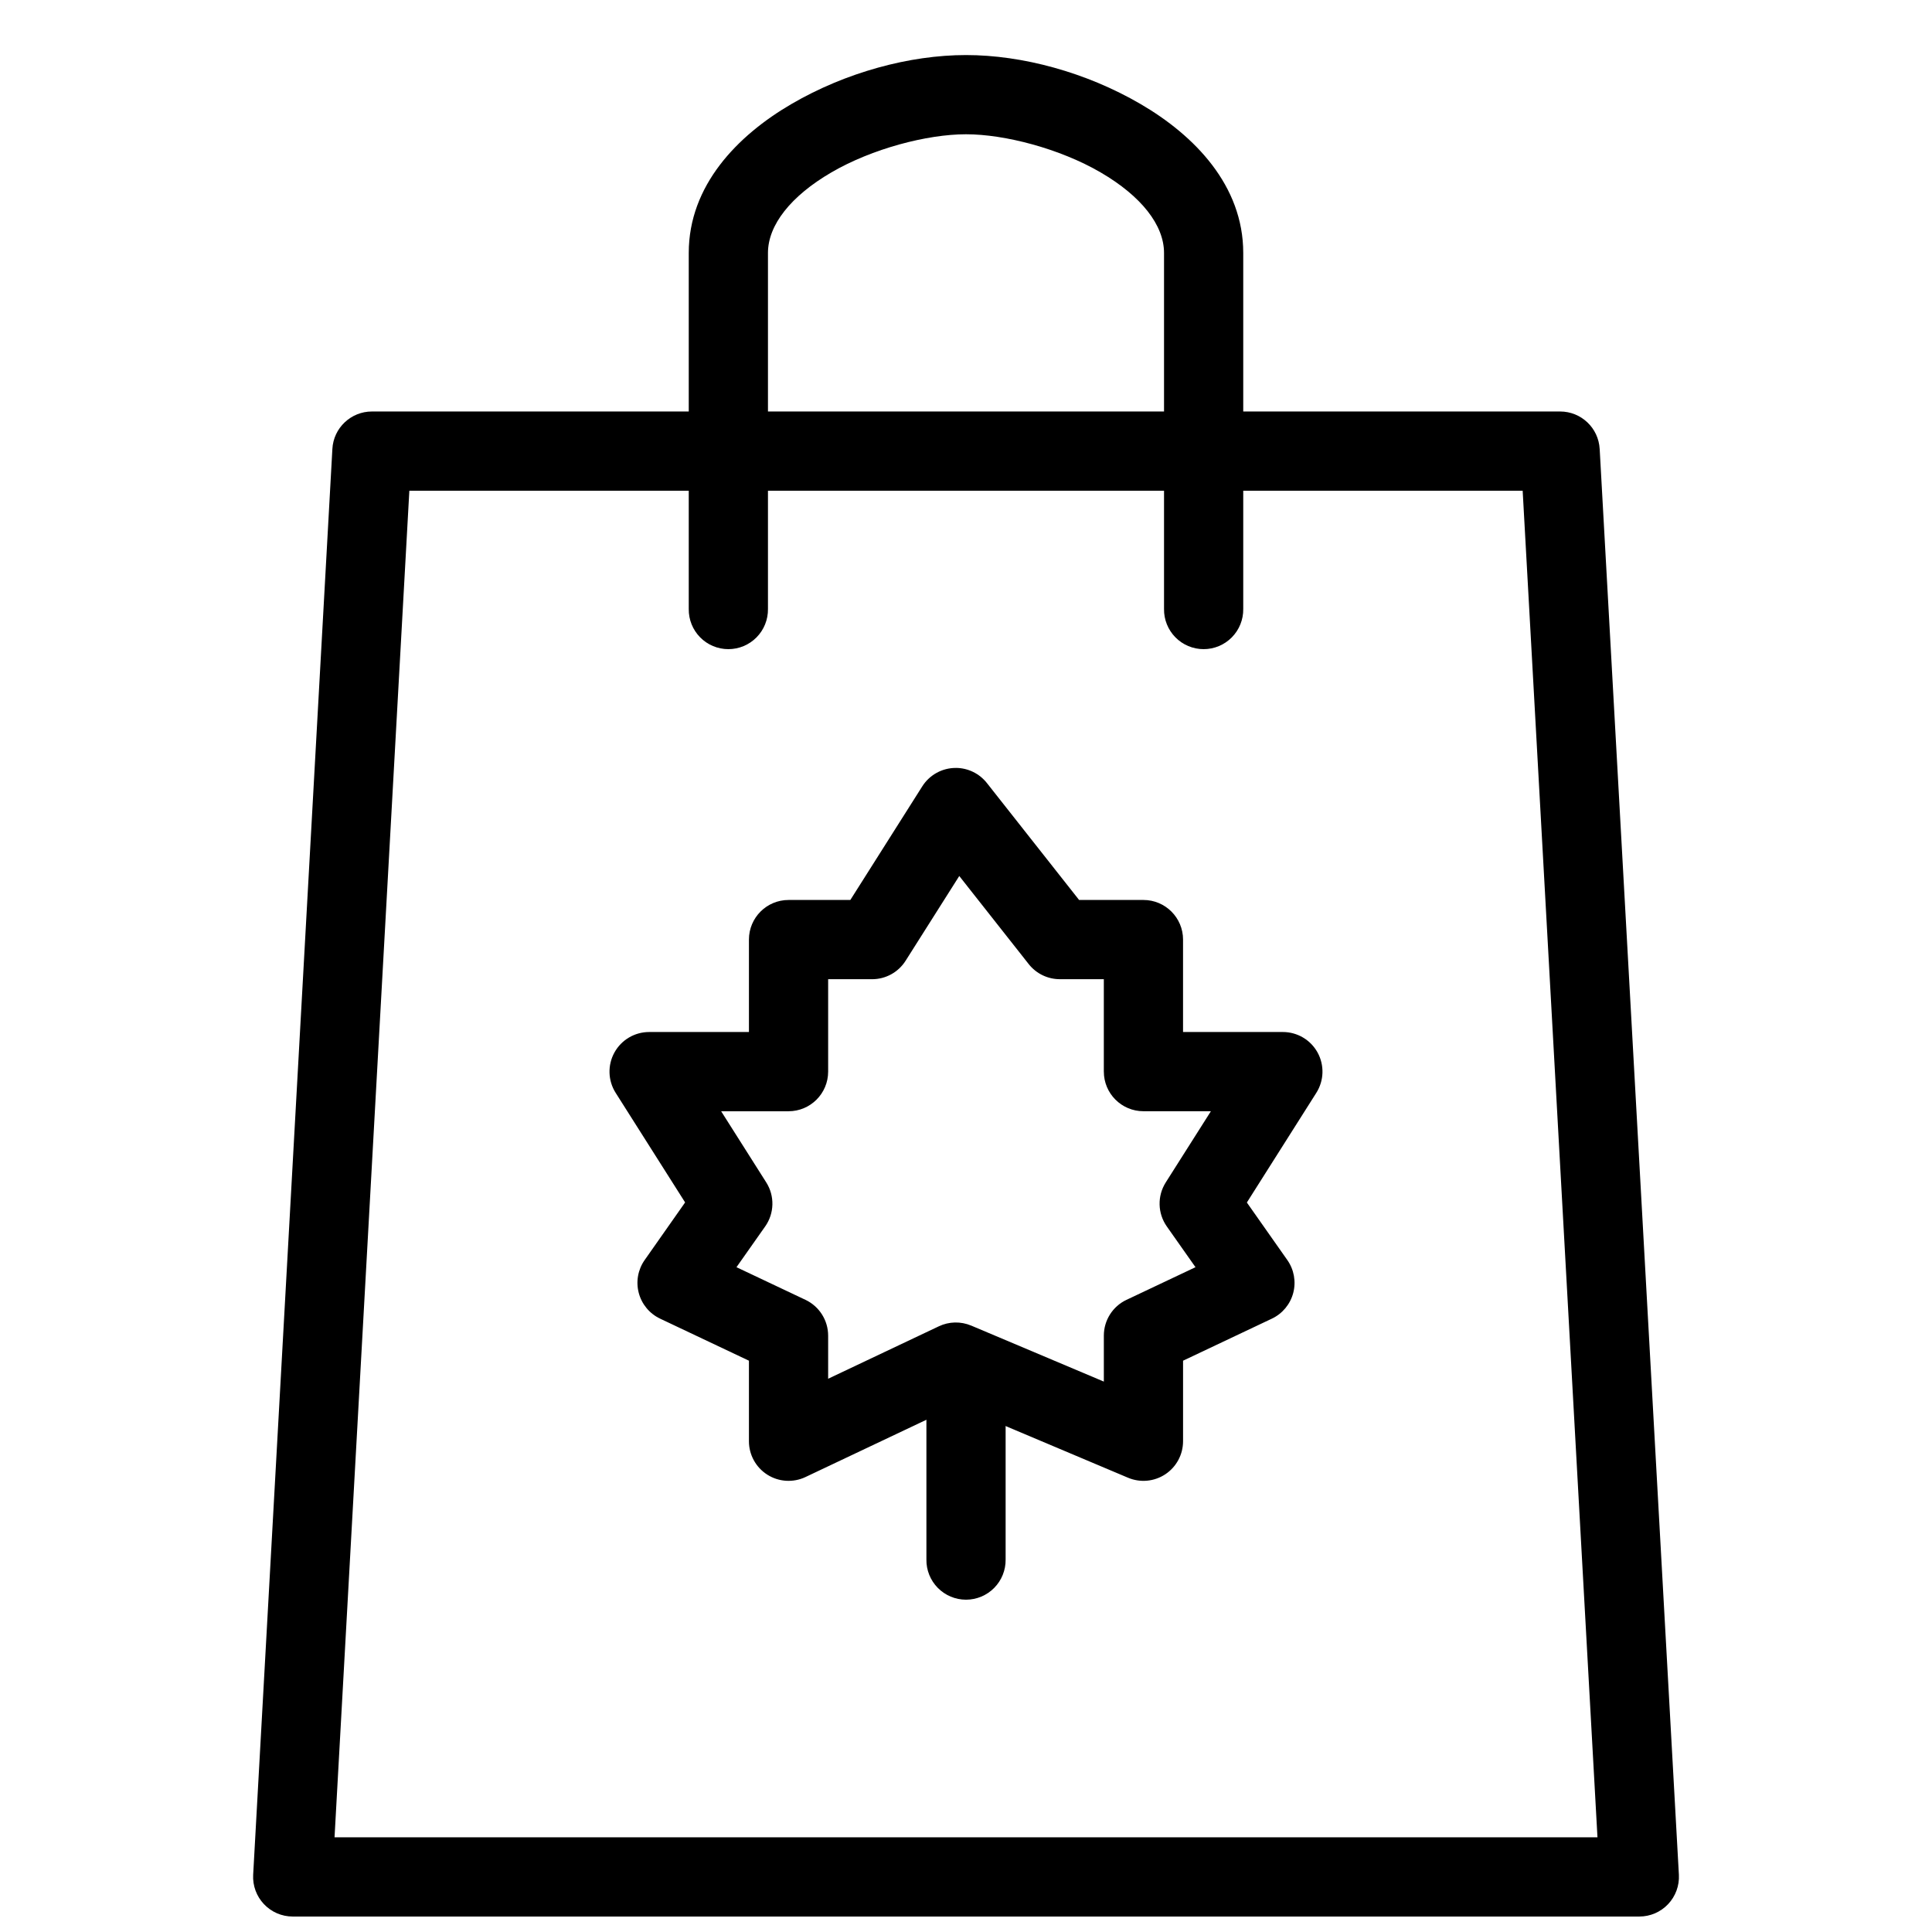
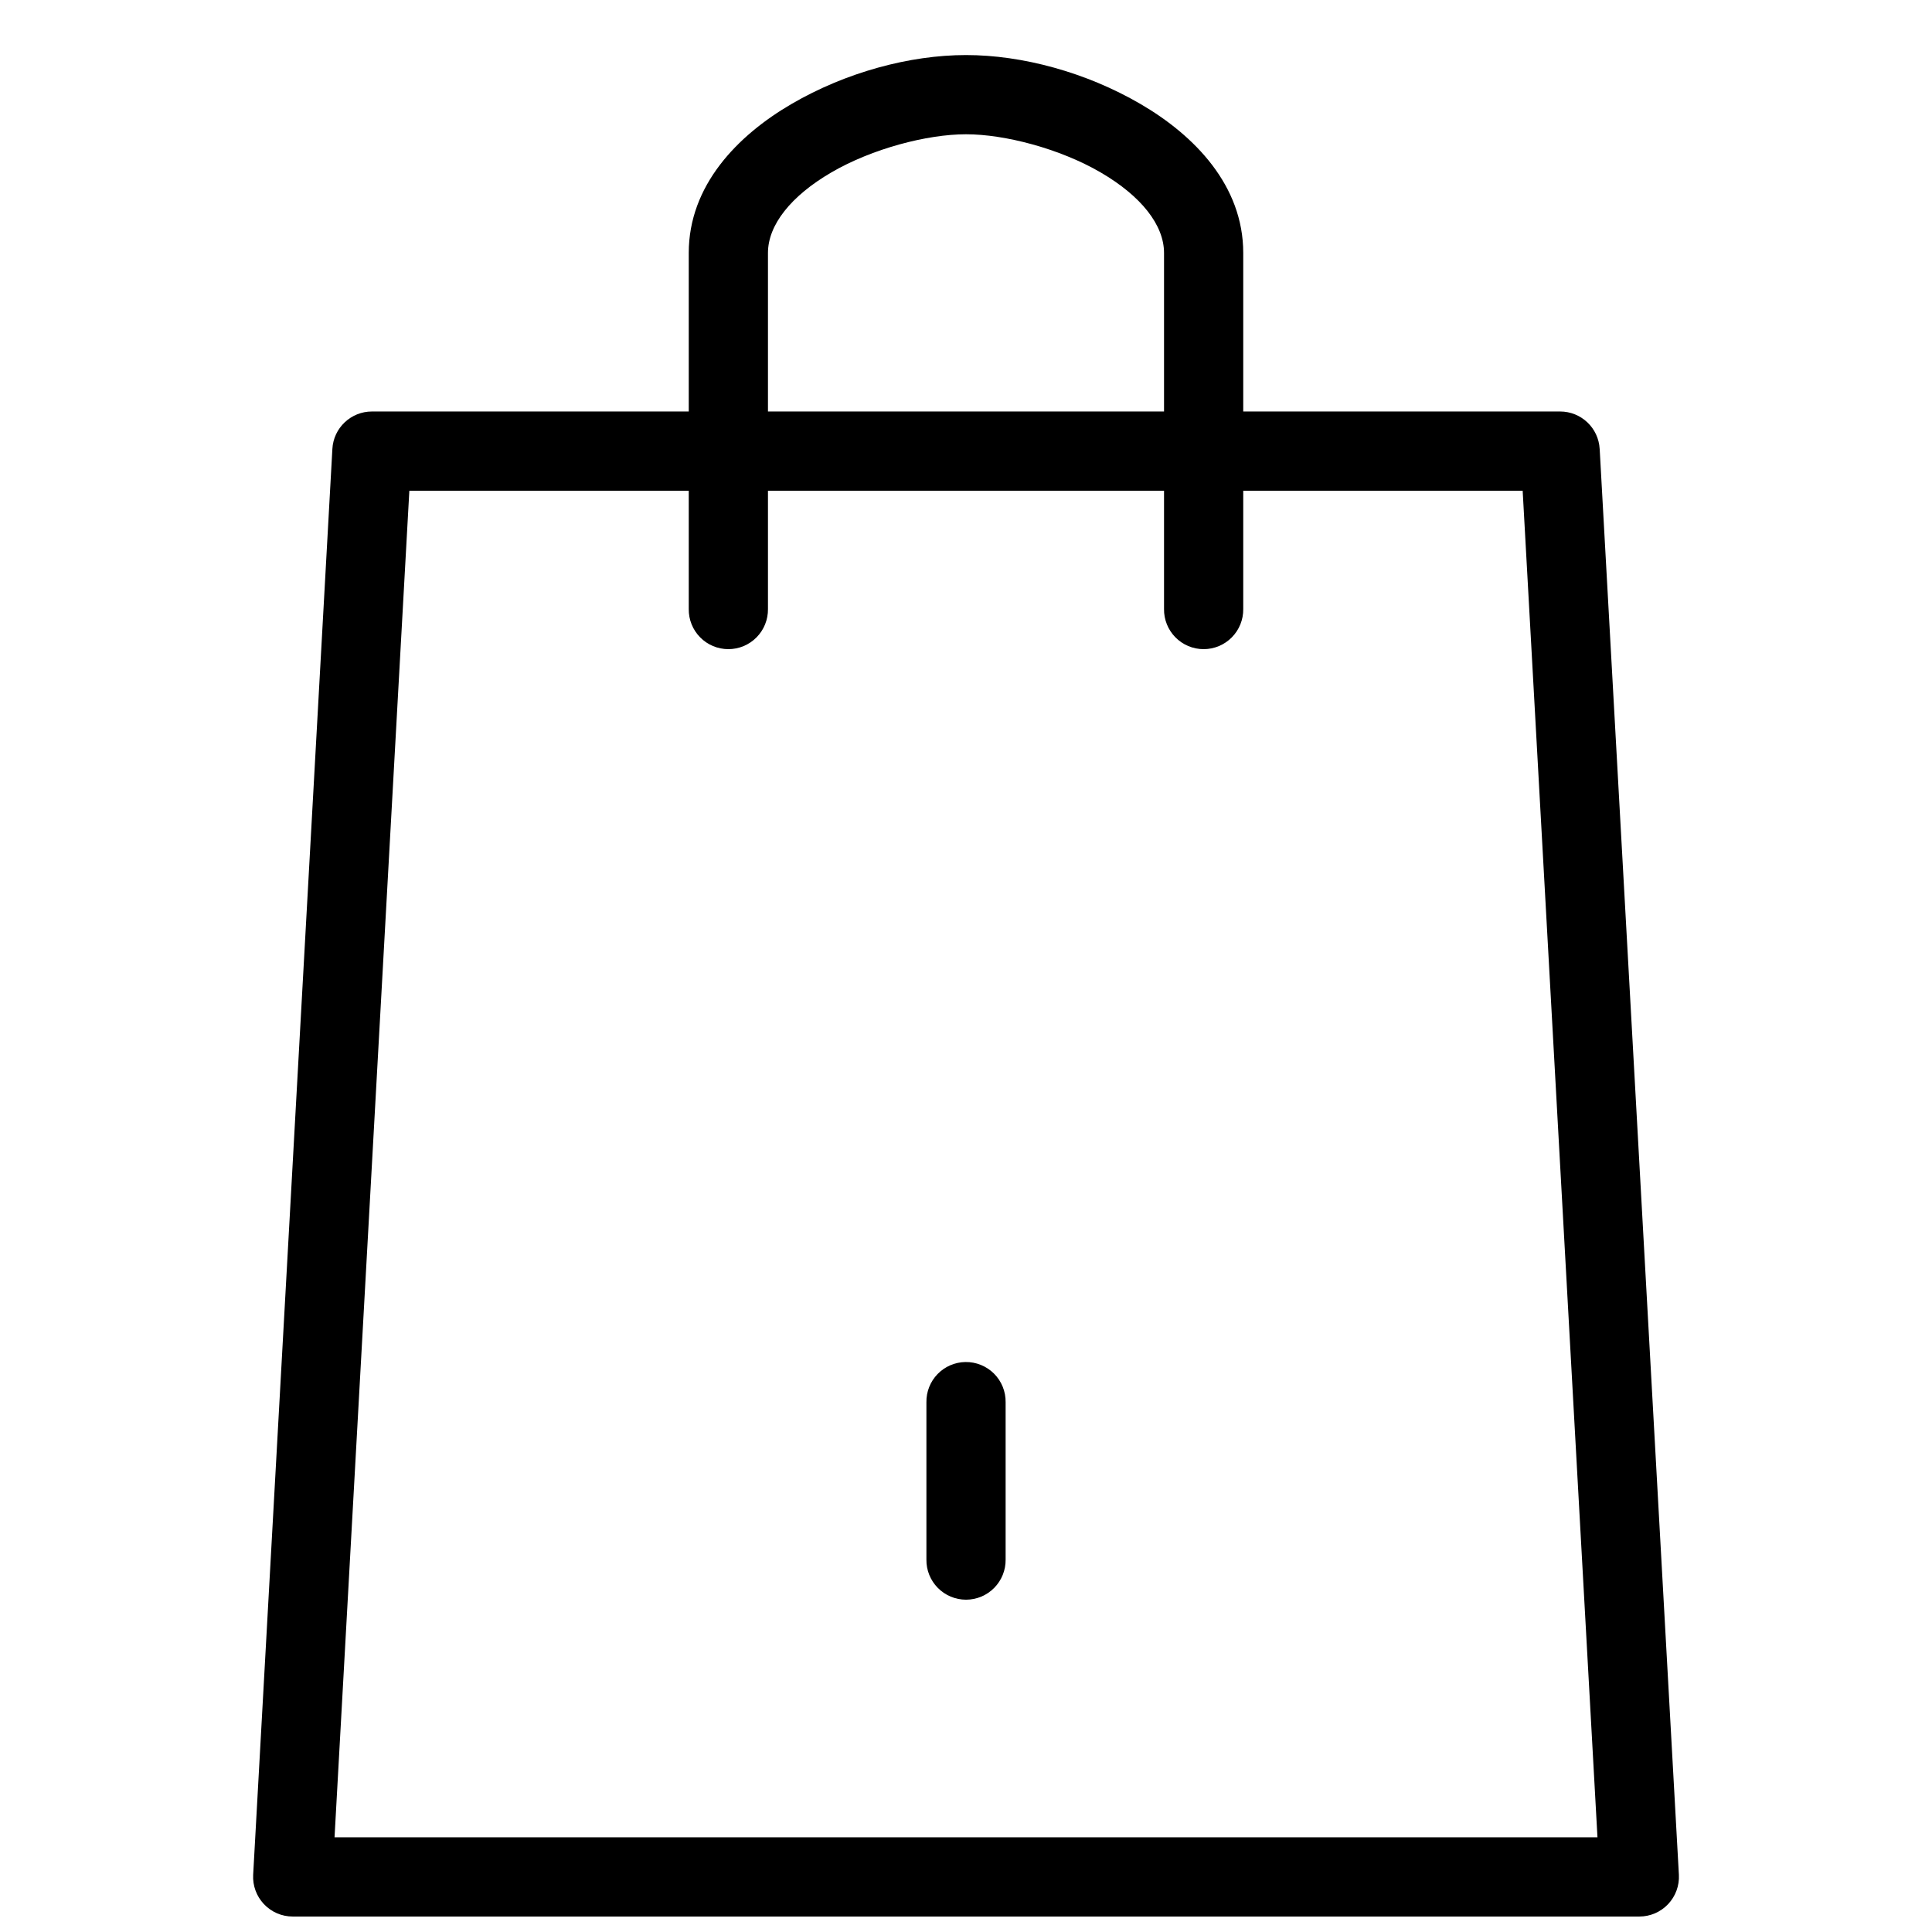
<svg xmlns="http://www.w3.org/2000/svg" width="800px" height="800px" version="1.1" viewBox="144 144 512 512">
  <defs>
    <clipPath id="a">
      <path d="m211 253h378v398.9h-378z" />
    </clipPath>
  </defs>
  <g clip-path="url(#a)">
    <path d="m242.56 253.05c-5.57 0.004-10.172 4.359-10.477 9.922l-20.992 377.86v0.004c-0.156 2.875 0.875 5.691 2.859 7.785 1.98 2.094 4.734 3.281 7.617 3.281h356.88c2.883 0 5.637-1.188 7.617-3.281 1.98-2.094 3.016-4.91 2.859-7.785l-20.992-377.86-0.004-0.004c-0.305-5.562-4.902-9.918-10.473-9.922zm9.922 20.992h295.04l19.824 356.86h-334.69z" />
  </g>
  <path d="m400 158.59c-14.938 0-31.848 4.582-46.227 12.957-14.383 8.375-27.246 21.641-27.246 39.48v94.359c-0.039 2.809 1.047 5.516 3.019 7.516 1.973 2.004 4.664 3.129 7.477 3.129 2.809 0 5.5-1.125 7.473-3.129 1.973-2 3.062-4.707 3.023-7.516v-94.359c0-7.359 6.008-15.047 16.809-21.34 10.801-6.293 25.375-10.105 35.672-10.105 10.293 0 24.867 3.812 35.672 10.105 10.801 6.293 16.809 13.98 16.809 21.34v94.359c-0.043 2.809 1.047 5.516 3.019 7.516 1.973 2.004 4.664 3.129 7.477 3.129 2.809 0 5.5-1.125 7.473-3.129 1.973-2 3.062-4.707 3.023-7.516v-94.359c0-17.84-12.867-31.105-27.246-39.48-14.379-8.375-31.293-12.957-46.227-12.957z" fill-rule="evenodd" />
-   <path d="m397.31 347.51c-3.606-0.012-6.965 1.832-8.898 4.879l-19.066 30.113h-16.379 0.004c-5.797 0-10.496 4.699-10.496 10.496v24.496h-26.445c-3.828 0-7.356 2.078-9.203 5.434-1.848 3.352-1.723 7.445 0.324 10.68l18.41 29.047-10.723 15.273c-1.777 2.531-2.352 5.719-1.562 8.707 0.785 2.992 2.852 5.484 5.644 6.812l23.555 11.152v21.34c-0.004 3.598 1.84 6.945 4.879 8.871 3.039 1.926 6.852 2.16 10.105 0.621l40.078-18.984 45.406 19.168c3.242 1.367 6.953 1.02 9.887-0.926 2.93-1.945 4.691-5.231 4.691-8.75v-21.34l23.555-11.152c2.793-1.328 4.856-3.82 5.644-6.812 0.785-2.988 0.211-6.176-1.566-8.707l-10.723-15.25 18.41-29.07c2.047-3.234 2.172-7.328 0.328-10.68-1.848-3.356-5.375-5.438-9.207-5.434h-26.445v-24.496h0.004c-0.004-5.797-4.703-10.496-10.496-10.496h-17.055l-24.438-30.996c-1.988-2.519-5.016-3.992-8.223-4zm0.902 28.637 18.41 23.352c1.988 2.523 5.027 3.996 8.238 3.996h11.664v24.496h0.004c0 5.797 4.699 10.496 10.496 10.496h17.875l-11.973 18.879v0.004c-2.266 3.582-2.152 8.176 0.285 11.645l7.606 10.805-18.285 8.652v-0.004c-3.668 1.734-6.008 5.434-6.004 9.492v12.176l-35.156-14.844-0.004 0.004c-2.754-1.16-5.867-1.094-8.566 0.188l-29.336 13.898v-11.418c0-4.059-2.34-7.754-6.008-9.492l-18.285-8.652 7.606-10.805v0.004c2.445-3.473 2.559-8.078 0.285-11.664l-11.953-18.859h17.855l0.004-0.004c5.797 0 10.492-4.699 10.496-10.496v-24.496h11.664c3.59-0.004 6.934-1.844 8.855-4.879l14.227-22.469z" fill-rule="evenodd" />
  <path d="m399.84 504.95c-2.785 0.043-5.438 1.191-7.375 3.191s-3.004 4.688-2.957 7.469v41.676c-0.043 2.812 1.047 5.519 3.019 7.519 1.973 2 4.664 3.129 7.477 3.129 2.809 0 5.5-1.129 7.473-3.129s3.062-4.707 3.023-7.519v-41.676c0.043-2.84-1.066-5.578-3.074-7.586-2.008-2.008-4.746-3.117-7.586-3.074z" fill-rule="evenodd" />
</svg>